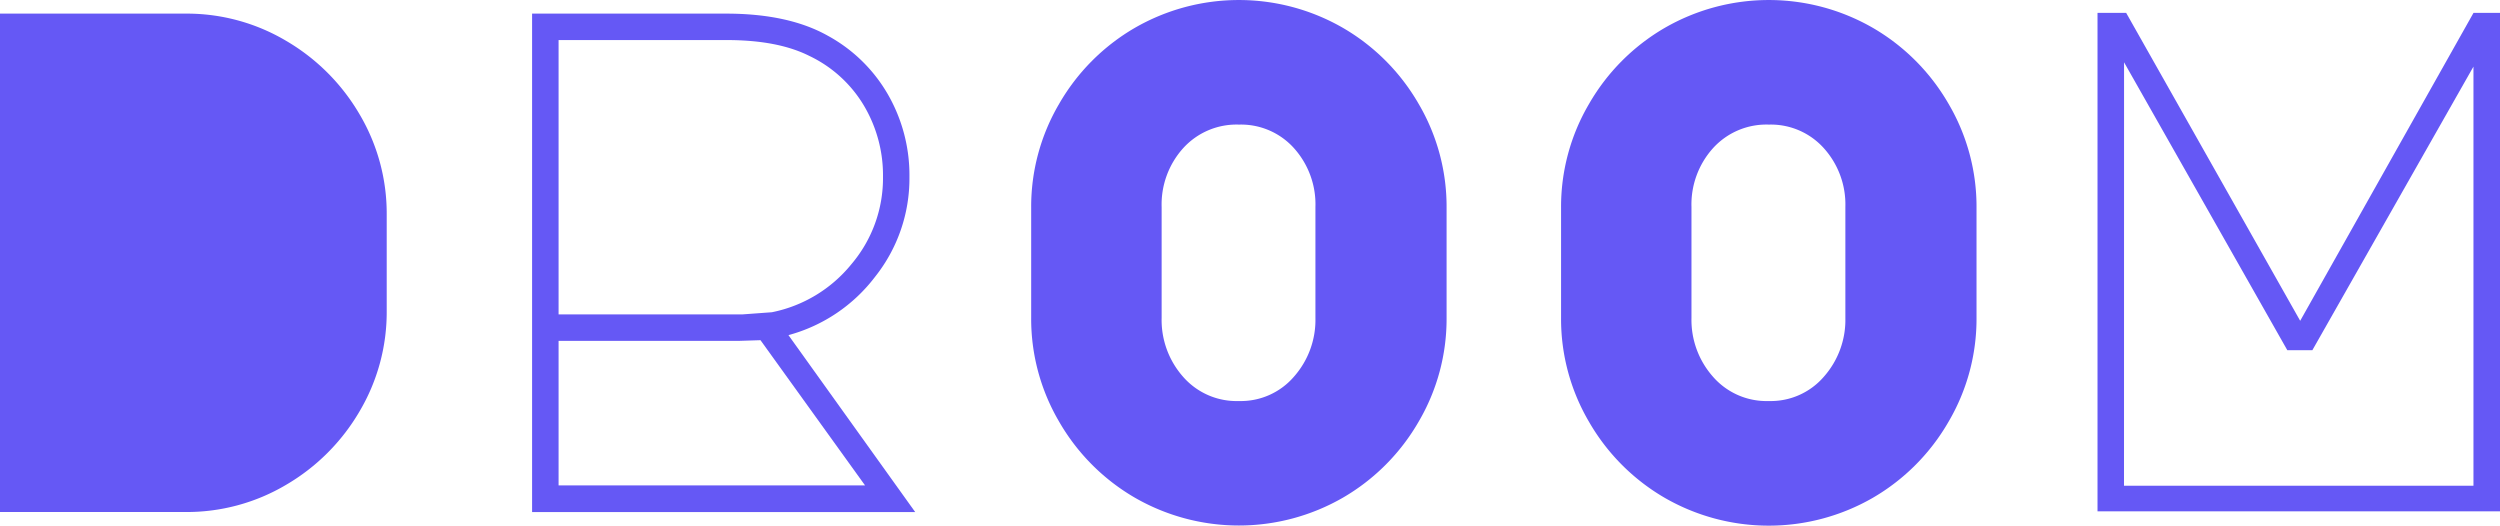
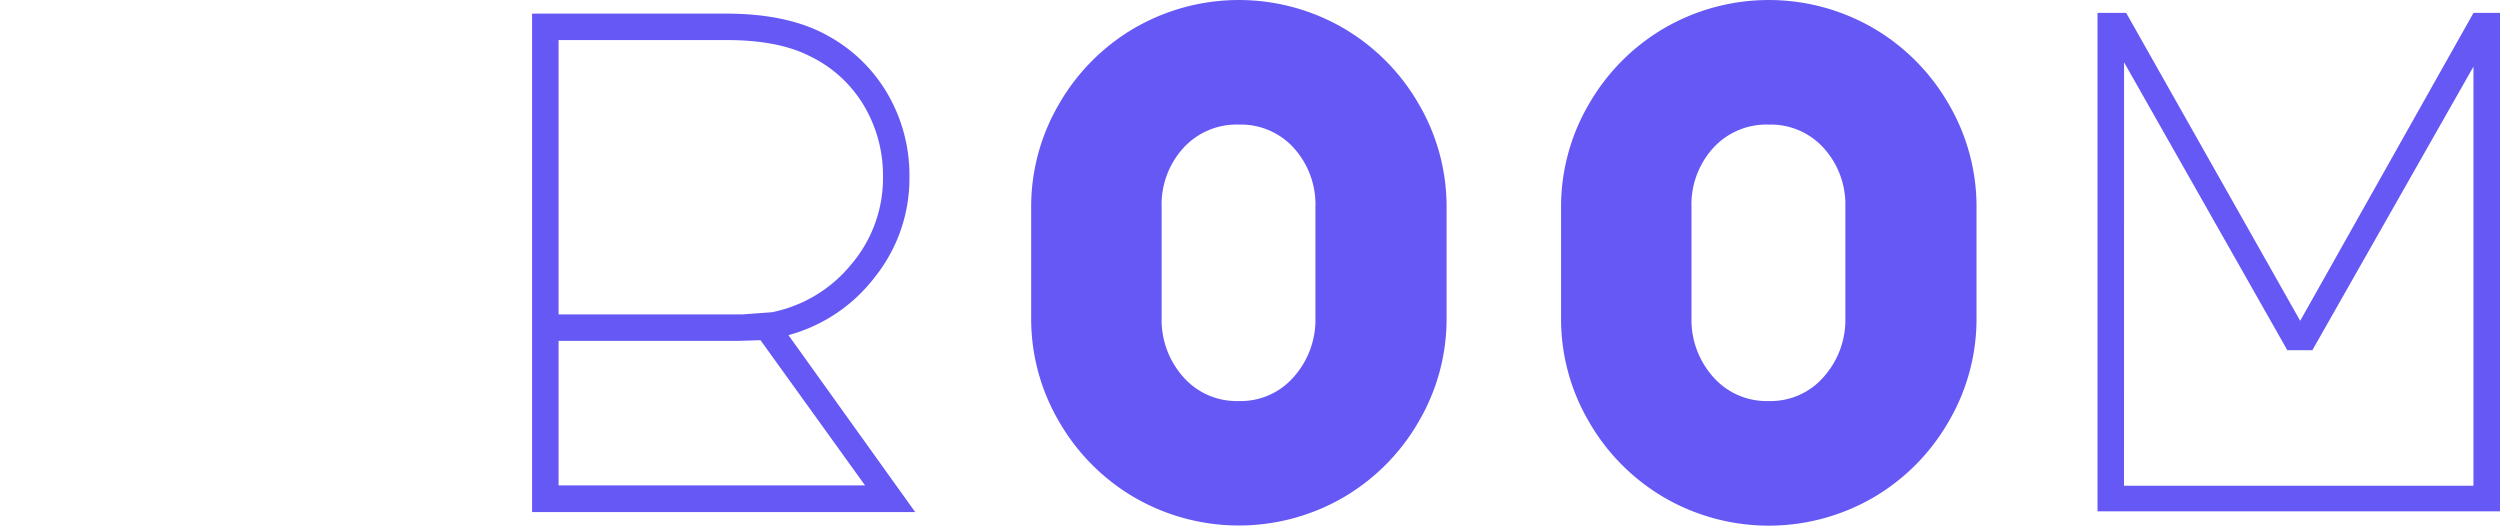
<svg xmlns="http://www.w3.org/2000/svg" viewBox="0 0 499.21 104.96">
  <defs>
    <style>.cls-1{fill:#6558f5;}</style>
  </defs>
  <title>droom-blue</title>
  <g id="Camada_2" data-name="Camada 2">
    <g id="Camada_4" data-name="Camada 4">
-       <path class="cls-1" d="M0,102.24V2.72H37A38.89,38.89,0,0,1,57.13,8.15,40.78,40.78,0,0,1,71.79,22.81,38.89,38.89,0,0,1,77.22,42.9V62.06a38.88,38.88,0,0,1-5.43,20.09A40.76,40.76,0,0,1,57.13,96.81,38.87,38.87,0,0,1,37,102.24Z" />
      <path class="cls-1" d="M211.49,20.74A41.46,41.46,0,0,1,226.58,5.58a41.6,41.6,0,0,1,41.61,0,41.46,41.46,0,0,1,15.09,15.16,40.5,40.5,0,0,1,5.58,20.73v22a40.5,40.5,0,0,1-5.58,20.73,41.45,41.45,0,0,1-15.09,15.16,41.61,41.61,0,0,1-41.61,0,41.45,41.45,0,0,1-15.09-15.16,40.51,40.51,0,0,1-5.58-20.73v-22A40.51,40.51,0,0,1,211.49,20.74Zm24.74,54.48a14.18,14.18,0,0,0,11.15,4.86,14,14,0,0,0,11-4.86,17.11,17.11,0,0,0,4.29-11.73V41.33A16.78,16.78,0,0,0,258.4,29.6a14.21,14.21,0,0,0-11-4.72,14.37,14.37,0,0,0-11.15,4.72,16.79,16.79,0,0,0-4.29,11.73V63.49A17.11,17.11,0,0,0,236.23,75.22Z" />
      <path class="cls-1" d="M317.31,20.74A41.46,41.46,0,0,1,332.4,5.58a41.6,41.6,0,0,1,41.61,0A41.46,41.46,0,0,1,389.1,20.74a40.5,40.5,0,0,1,5.58,20.73v22a40.5,40.5,0,0,1-5.58,20.73A41.45,41.45,0,0,1,374,99.39a41.61,41.61,0,0,1-41.61,0,41.45,41.45,0,0,1-15.09-15.16,40.51,40.51,0,0,1-5.58-20.73v-22A40.51,40.51,0,0,1,317.31,20.74Zm24.74,54.48a14.18,14.18,0,0,0,11.15,4.86,14,14,0,0,0,11-4.86,17.11,17.11,0,0,0,4.29-11.73V41.33a16.78,16.78,0,0,0-4.29-11.73,14.21,14.21,0,0,0-11-4.72,14.37,14.37,0,0,0-11.15,4.72,16.79,16.79,0,0,0-4.29,11.73V63.49A17.11,17.11,0,0,0,342.05,75.22Z" />
      <path class="cls-1" d="M418.84,2.57h5.72l34.75,61.49L493.92,2.57h5.29V102.1H418.84ZM424.13,97h69.78V13.3L461.74,69.93h-5l-32.6-57.49Z" />
      <path class="cls-1" d="M157.44,66.92a32.31,32.31,0,0,0,17.3-11.65,31.56,31.56,0,0,0,6.86-19.95,32.33,32.33,0,0,0-4.29-16.45,30.91,30.91,0,0,0-12-11.73Q157.44,2.72,145,2.72H106.25v99.53h76.5ZM111.54,8h33.6q10.15,0,16.44,3.15A25.38,25.38,0,0,1,172.46,21a27.26,27.26,0,0,1,3.86,14.3A26.53,26.53,0,0,1,170,52.77a27.36,27.36,0,0,1-15.87,9.58l-5.86.43H111.54Zm0,60.07h35.89l4.43-.14,20.88,29h-61.2Z" />
    </g>
  </g>
</svg>